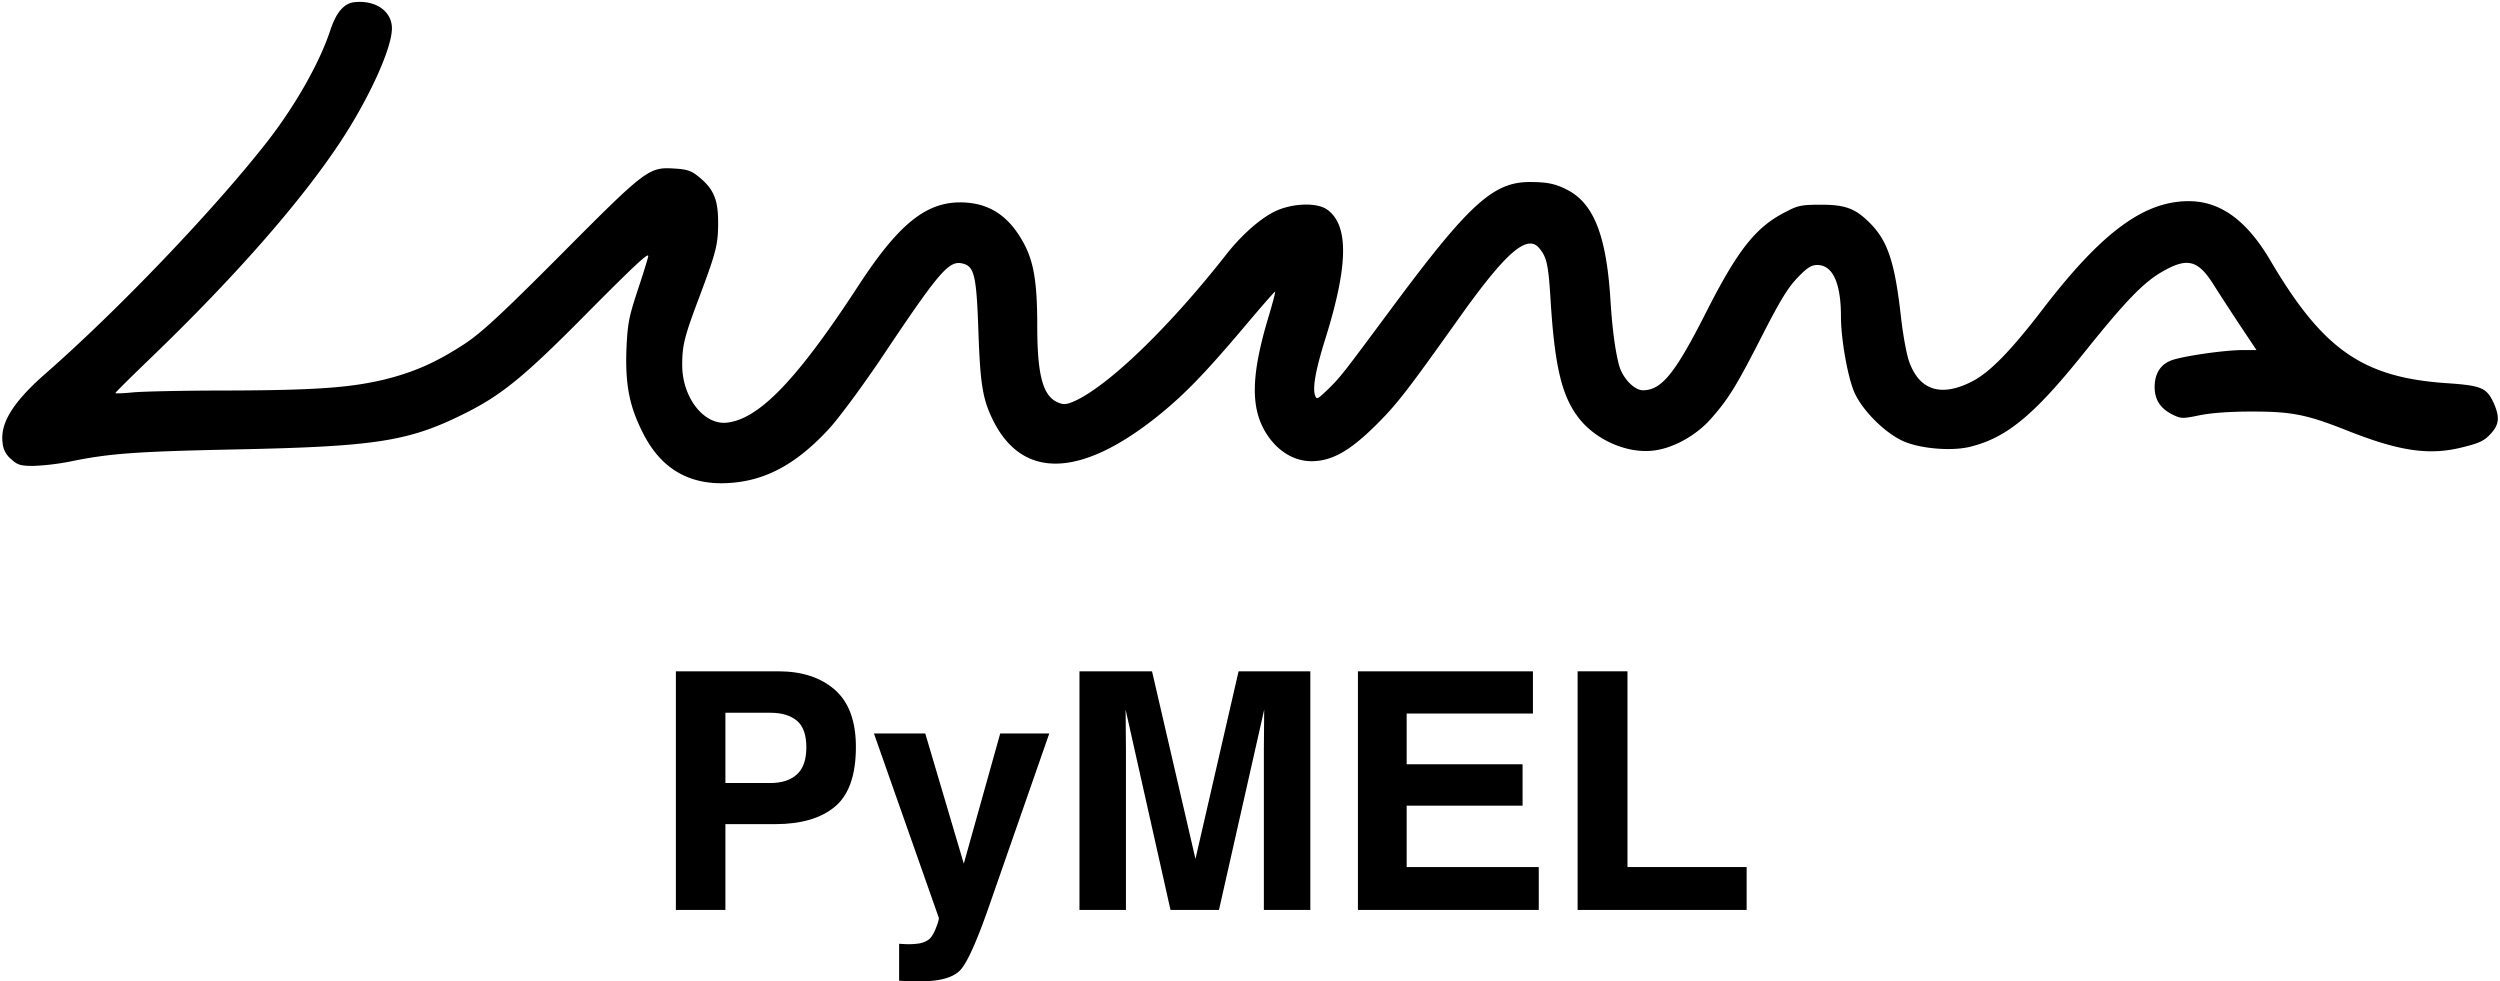
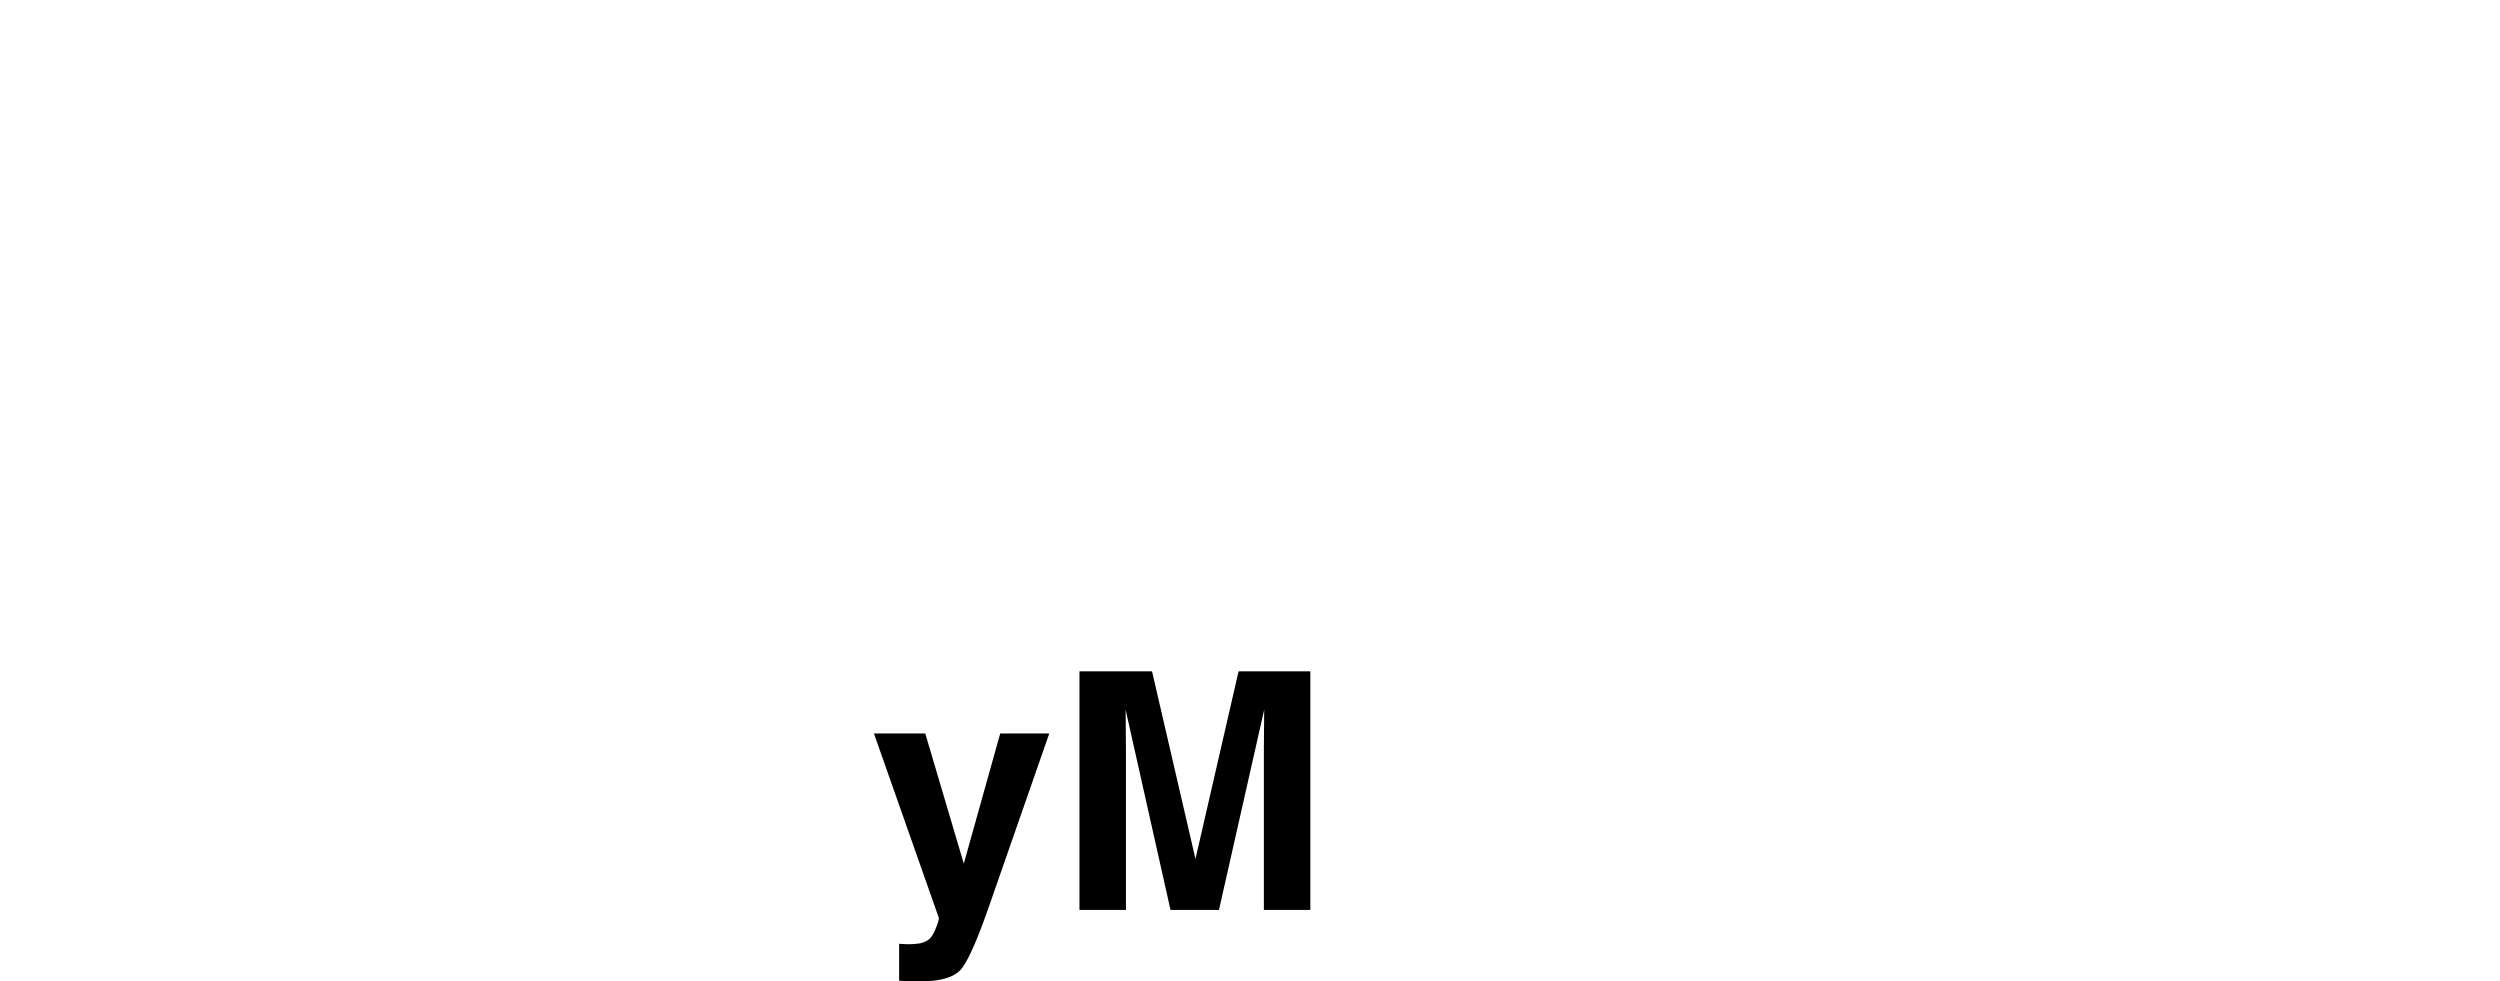
<svg xmlns="http://www.w3.org/2000/svg" id="Layer_1" data-name="Layer 1" viewBox="12.133 8.843 1077.903 423.115">
-   <path d="M165.114,9.76c-4.586.408-8.052,4.383-10.6,12.23-4.586,13.963-15.288,32.818-27.62,48.514C103.86,99.857,62.991,142.561,31.803,169.876c-14.065,12.332-19.671,21.403-18.549,29.862a9.932,9.932,0,0,0,3.771,7.134c2.65,2.446,3.975,2.854,9.58,2.854A105.597,105.597,0,0,0,42.607,207.79c16.919-3.465,28.13-4.281,72.261-5.198,58.706-1.223,73.178-3.465,96.212-14.778,17.122-8.357,26.703-16.103,55.444-45.252,20.18-20.282,25.684-25.378,25.072-23.034-.408,1.733-2.548,8.561-4.79,15.288-3.567,10.905-4.077,13.657-4.586,24.665-.51,15.186,1.223,24.359,7.032,35.876,8.357,16.715,21.811,23.747,40.768,21.403,14.167-1.733,26.601-8.969,39.545-23.034,4.077-4.383,13.861-17.632,21.811-29.353,25.888-38.729,29.862-43.418,35.876-41.889,4.994,1.223,5.911,5.3,6.727,29.149.815,23.238,1.835,29.455,6.523,38.831,12.74,25.072,37.608,24.359,70.834-2.242,11.517-9.275,20.486-18.549,37.608-38.831,7.032-8.357,12.842-14.982,12.944-14.778.204.204-1.019,4.79-2.65,10.294-8.154,26.907-8.052,41.277,0,52.489,4.79,6.625,11.415,10.294,18.346,10.294,8.663,0,16.307-4.281,27.314-15.084,9.479-9.377,13.351-14.371,36.283-46.577,19.976-28.13,29.251-36.283,34.449-30.372,3.363,3.873,4.077,7.134,4.994,21.607,1.733,28.741,4.688,41.685,11.721,51.164,7.236,9.886,21.199,16.103,32.716,14.676,8.663-1.019,18.651-6.625,25.072-14.065,7.44-8.459,10.905-14.167,22.218-36.385,7.44-14.473,10.803-19.976,14.88-24.155,4.077-4.281,5.911-5.402,8.459-5.402,6.625,0,10.192,7.746,10.192,22.218,0,9.071,2.548,24.155,5.3,31.493,3.058,8.357,14.167,19.467,22.728,22.728,7.542,2.854,19.67,3.771,27.213,2.038,15.899-3.771,27.62-13.351,49.023-39.953,18.753-23.442,26.397-31.289,34.857-35.978,10.294-5.809,14.88-4.586,21.403,5.707,2.242,3.567,7.338,11.415,11.313,17.428l7.338,11.007H978.943c-7.848,0-26.703,2.752-30.984,4.586-4.484,1.835-6.829,5.809-6.829,11.313s2.446,9.275,7.746,11.925c3.567,1.733,4.179,1.835,11.517.306,4.994-1.019,13.046-1.631,22.728-1.631,17.224,0,23.645,1.325,40.666,8.052,22.728,9.071,35.774,11.007,50.144,7.338,7.134-1.733,9.275-2.752,12.027-5.707,3.771-4.077,4.077-7.236,1.325-13.453-3.058-6.523-5.3-7.44-20.18-8.459-36.181-2.446-53.304-14.371-75.828-52.489-10.294-17.632-21.709-25.99-35.468-25.99-19.263,0-37.405,13.351-62.681,46.272-14.065,18.346-23.136,27.62-30.78,31.493-13.148,6.727-22.422,3.873-26.907-8.154-1.223-3.159-2.752-11.619-3.669-19.569-2.65-23.747-5.707-32.92-13.453-40.666-6.217-6.217-10.498-7.848-21.097-7.848-8.052,0-9.886.306-14.88,2.956-13.25,6.625-20.995,16.511-35.06,44.335-13.046,25.684-18.855,32.716-26.805,32.716-3.771,0-8.867-5.402-10.294-10.905-1.631-6.013-2.956-16.103-3.669-27.824-1.733-28.028-7.236-41.991-18.855-47.8-4.994-2.548-8.561-3.261-16.001-3.261-15.696,0-26.193,9.58-58.91,53.61-22.015,29.659-22.32,30.066-27.824,35.57-4.79,4.586-5.096,4.79-5.809,2.752-1.121-3.465.408-11.517,4.688-25.072,9.682-31.187,9.886-48.208.611-54.935-4.281-3.159-14.676-2.854-22.117.51-6.421,2.956-14.778,10.294-21.403,18.753-24.053,30.678-49.635,55.546-64.617,62.884-3.669,1.733-5.3,2.038-7.338,1.223-7.032-2.446-9.58-11.313-9.58-33.532,0-18.549-1.529-27.416-5.809-35.366-6.523-12.027-15.084-17.53-27.314-17.632-14.982,0-26.703,9.479-43.825,35.672-26.499,40.666-43.01,57.89-56.973,59.317-9.886,1.019-19.161-10.905-19.161-24.868,0-8.663,1.019-12.434,7.44-29.455,7.236-19.365,8.052-22.422,8.052-32.003,0-9.988-1.936-14.473-8.459-19.772-3.16-2.548-4.994-3.159-10.396-3.465-11.007-.713-12.23.204-48.921,37.099-26.091,26.193-34.449,33.837-41.583,38.526-12.027,7.848-21.607,12.128-34.347,15.288-14.778,3.567-29.862,4.688-68.286,4.79-18.244,0-36.487.408-40.462.815-4.077.408-7.44.51-7.44.306,0-.306,6.931-7.134,15.492-15.39,35.774-34.449,63.802-66.35,80.924-92.033,12.74-19.059,22.83-41.176,22.83-49.839,0-7.338-6.931-12.23-16.001-11.313Z" />
-   <path d="M372.126,356.642q-9.034,7.538-25.803,7.538H324.9v36.996H303.541V298.286h44.177q15.277,0,24.36,7.958,9.083,7.957,9.083,24.641Q381.161,349.103,372.126,356.642ZM355.717,319.576q-4.083-3.419-11.442-3.42H324.9V346.45h19.375q7.359,0,11.442-3.699,4.083-3.699,4.084-11.728Q359.801,322.998,355.717,319.576Z" />
  <path d="M399.798,415.765l2.513.14a31.404,31.404,0,0,0,5.584-.21,10.034,10.034,0,0,0,4.467-1.605q1.744-1.188,3.246-4.956,1.5-3.769,1.292-4.606l-27.957-79.436h22.127l16.613,56.121,15.706-56.121h21.15L438.456,399.919q-7.562,21.637-11.963,26.839-4.403,5.2-17.61,5.2-2.656,0-4.263-.034-1.608-.037-4.822-.244Z" />
  <path d="M546.161,298.286h30.936V401.176h-20.033V331.582q0-3,.07-8.411.069-5.408.069-8.341l-19.498,86.346h-20.895l-19.358-86.346q0,2.931.07,8.341.068,5.411.07,8.411v69.594H477.558V298.286h31.285l18.729,80.901Z" />
-   <path d="M673.076,316.505H618.63v21.849H668.608v17.869H618.63v26.455h56.959v18.498H597.619V298.286h75.457Z" />
-   <path d="M692.341,298.286h21.499v84.392h51.375v18.498h-72.874Z" />
</svg>